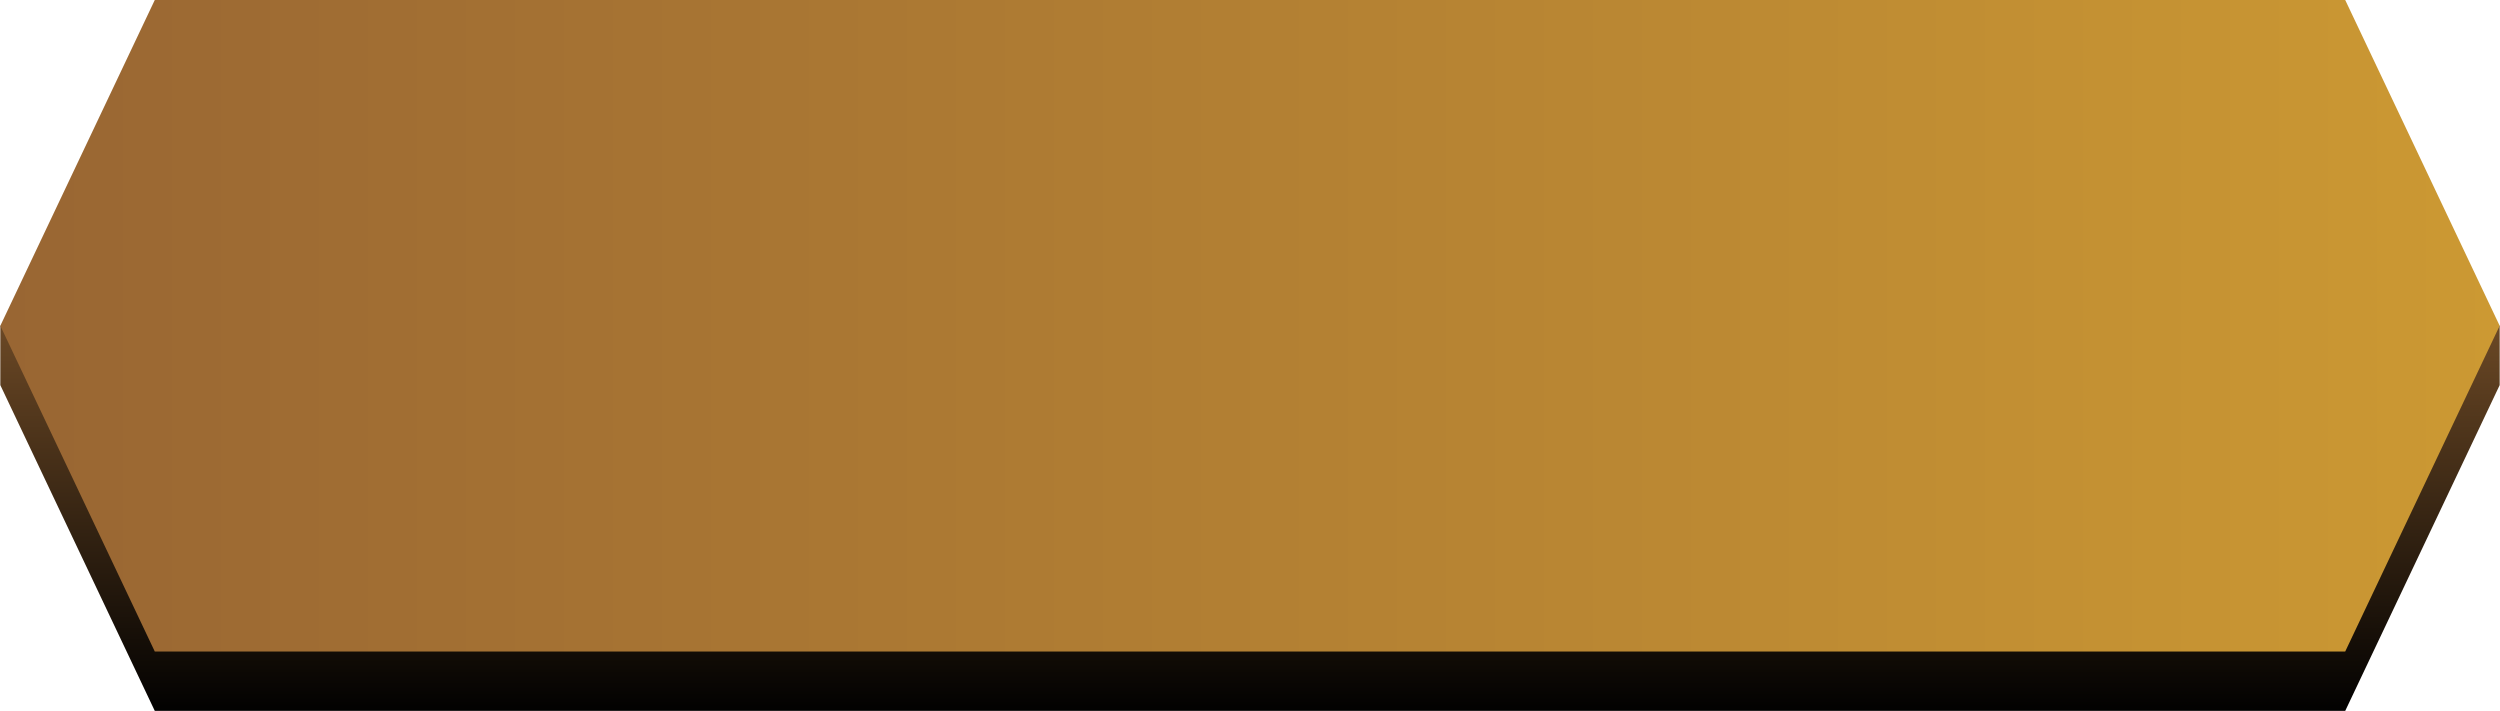
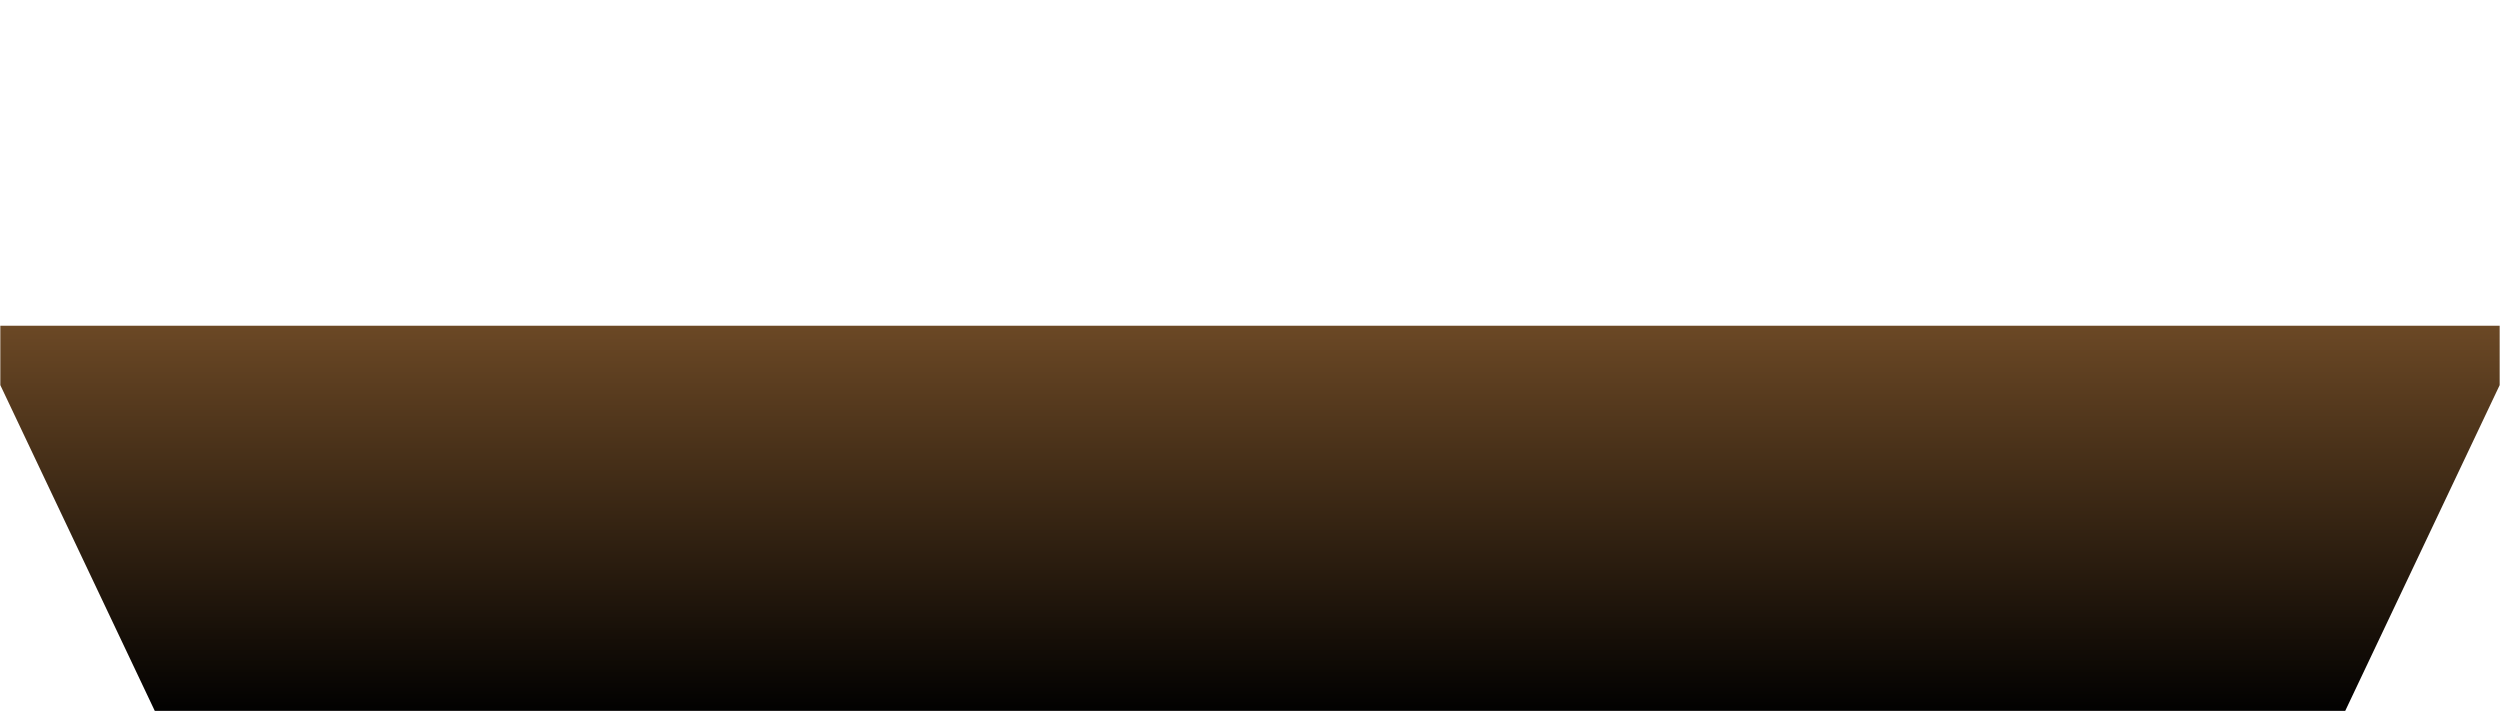
<svg xmlns="http://www.w3.org/2000/svg" xml:space="preserve" width="17.865mm" height="5.08mm" version="1.1" style="shape-rendering:geometricPrecision; text-rendering:geometricPrecision; image-rendering:optimizeQuality; fill-rule:evenodd; clip-rule:evenodd" viewBox="0 0 62.3 17.72">
  <defs>
    <style type="text/css">
   
    .fil0 {fill:url(#id0)}
    .fil1 {fill:url(#id1);fill-rule:nonzero}
   
  </style>
    <linearGradient id="id0" gradientUnits="userSpaceOnUse" x1="31.15" y1="17.9" x2="31.15" y2="8.12">
      <stop offset="0" style="stop-opacity:1; stop-color:black" />
      <stop offset="1" style="stop-opacity:1; stop-color:#6B4825" />
    </linearGradient>
    <linearGradient id="id1" gradientUnits="userSpaceOnUse" x1="-0" y1="8.12" x2="62.3" y2="8.12">
      <stop offset="0" style="stop-opacity:1; stop-color:#996633" />
      <stop offset="1" style="stop-opacity:1; stop-color:#CC9933" />
    </linearGradient>
  </defs>
  <g id="Layer_x0020_1">
    <g id="_3017402549232">
      <polygon id="Rectangle-Copy-7" class="fil0" points="-0,8.12 62.3,8.12 62.3,9.6 58.45,17.72 3.85,17.72 -0,9.6 " />
-       <polygon id="Rectangle-Copy-3" class="fil1" points="3.85,0 58.45,0 62.3,8.12 58.45,16.24 3.85,16.24 -0,8.12 " />
    </g>
  </g>
</svg>